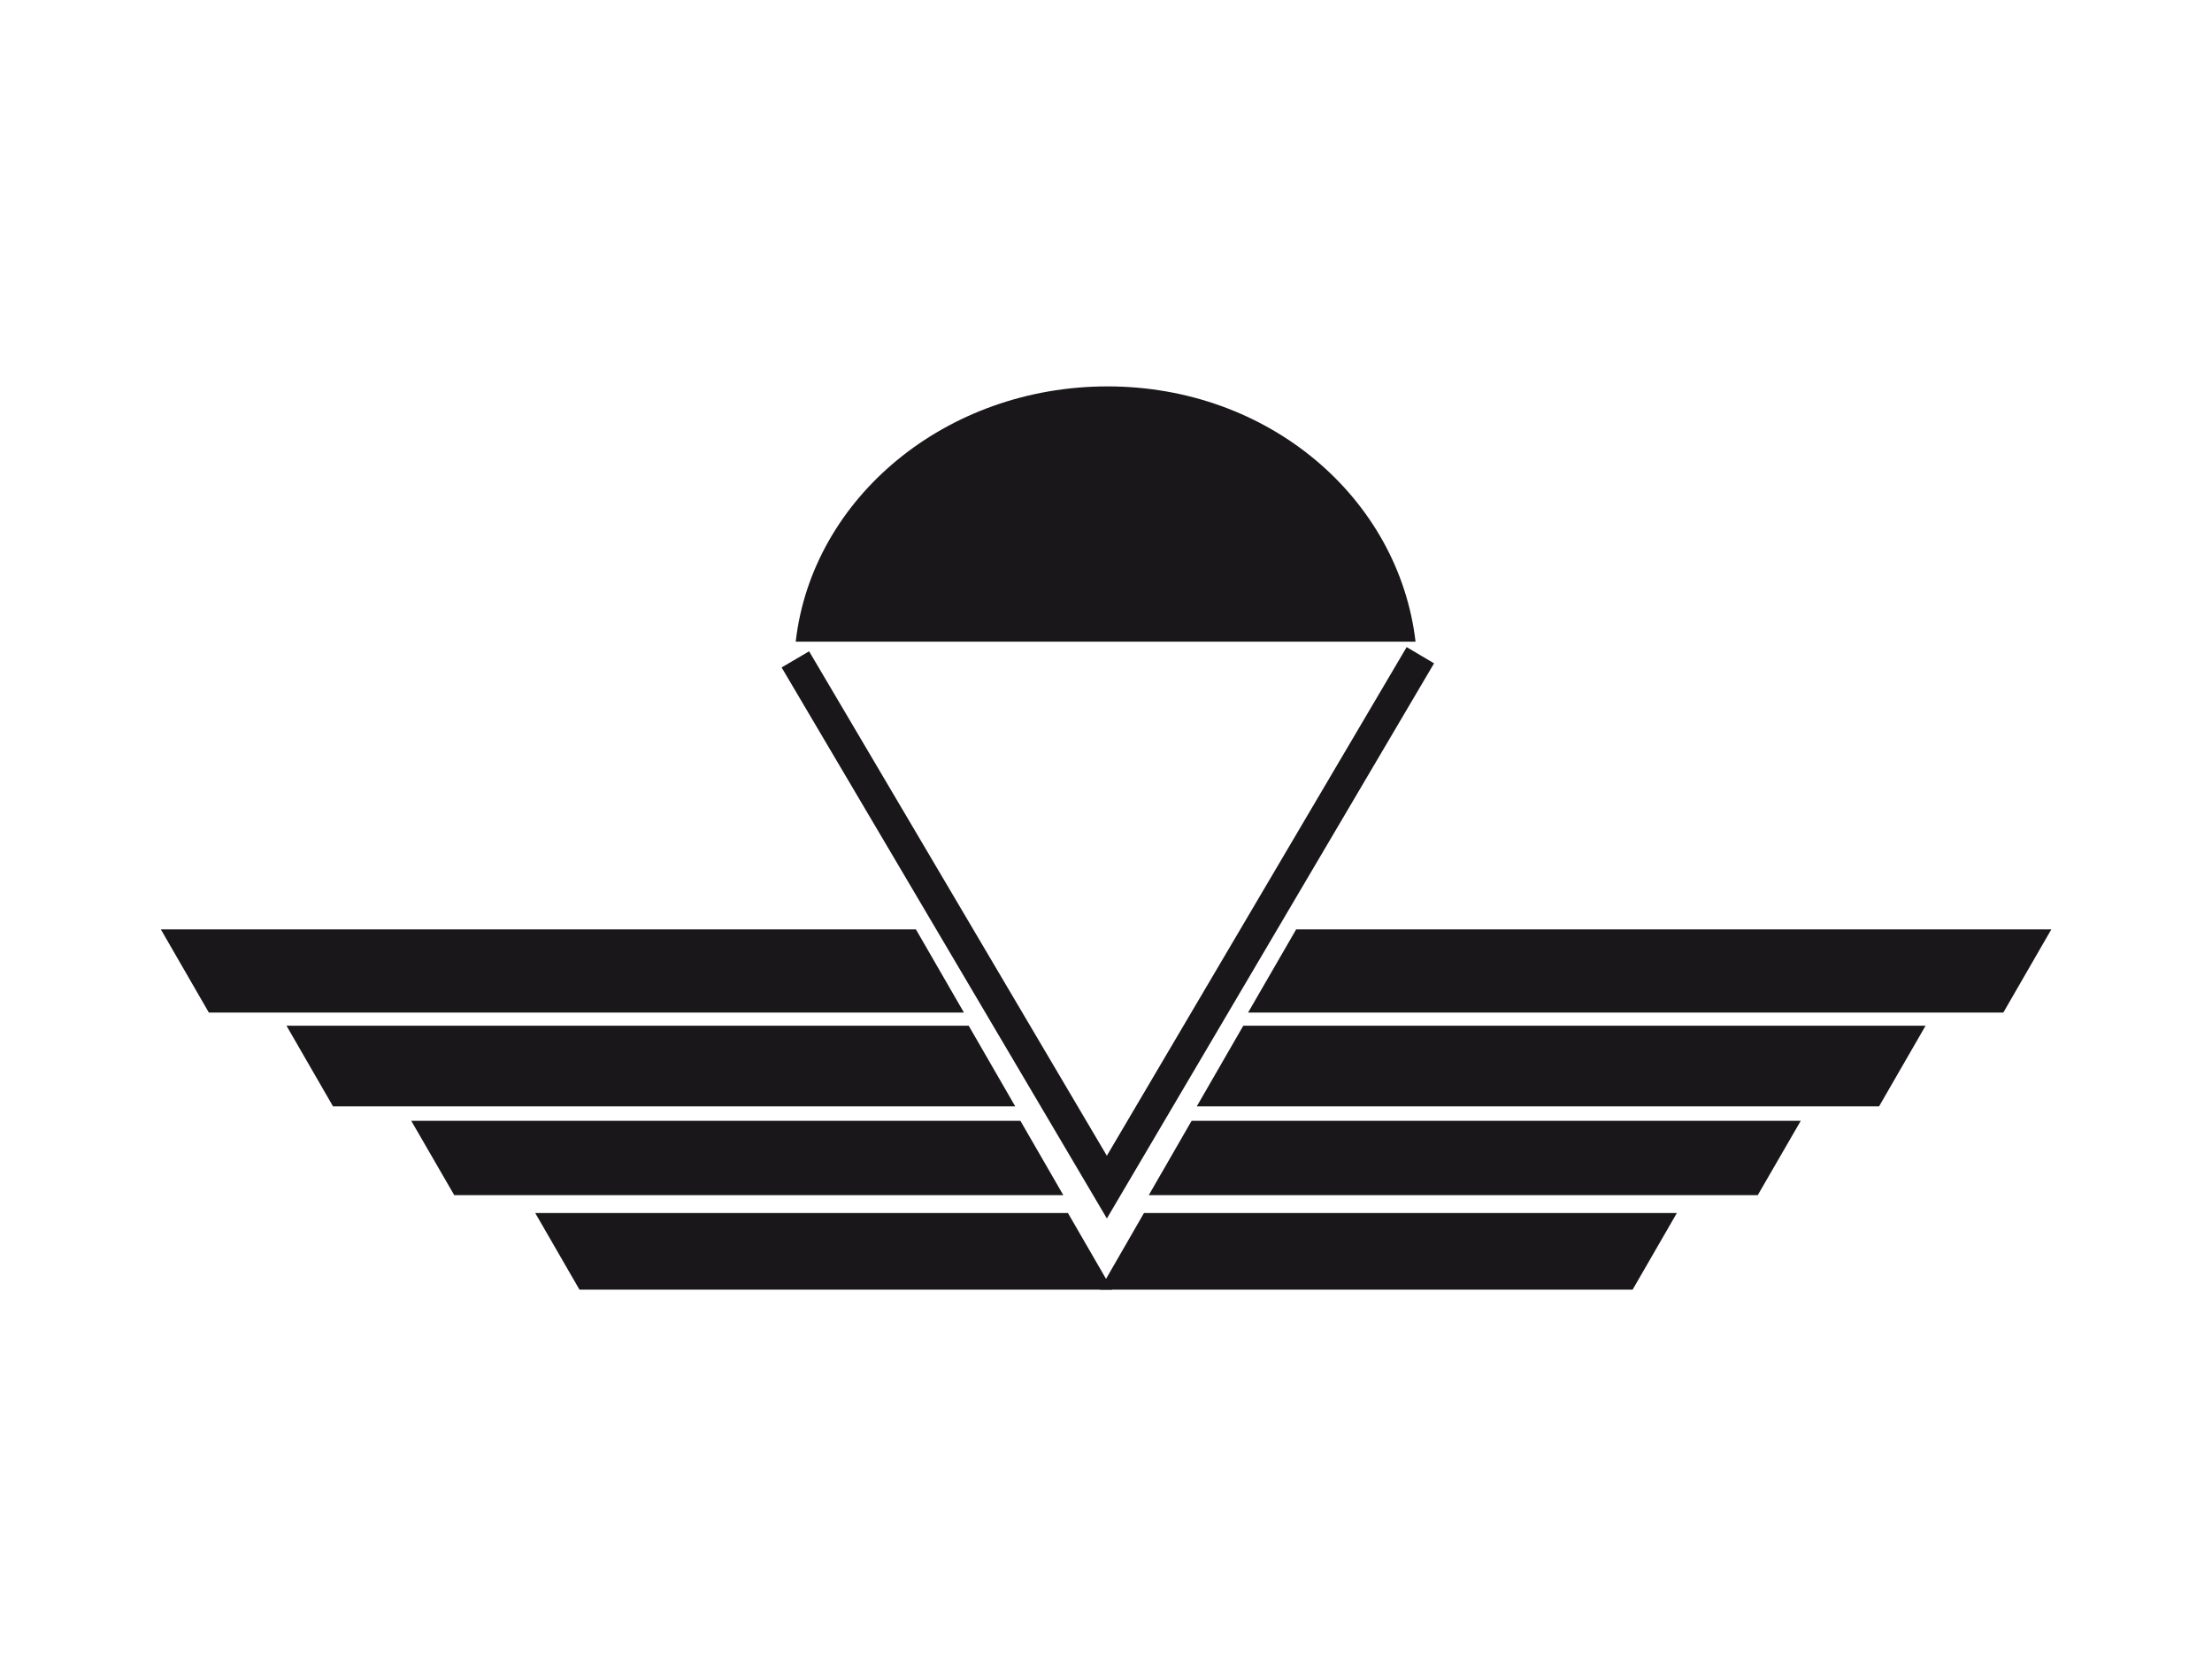
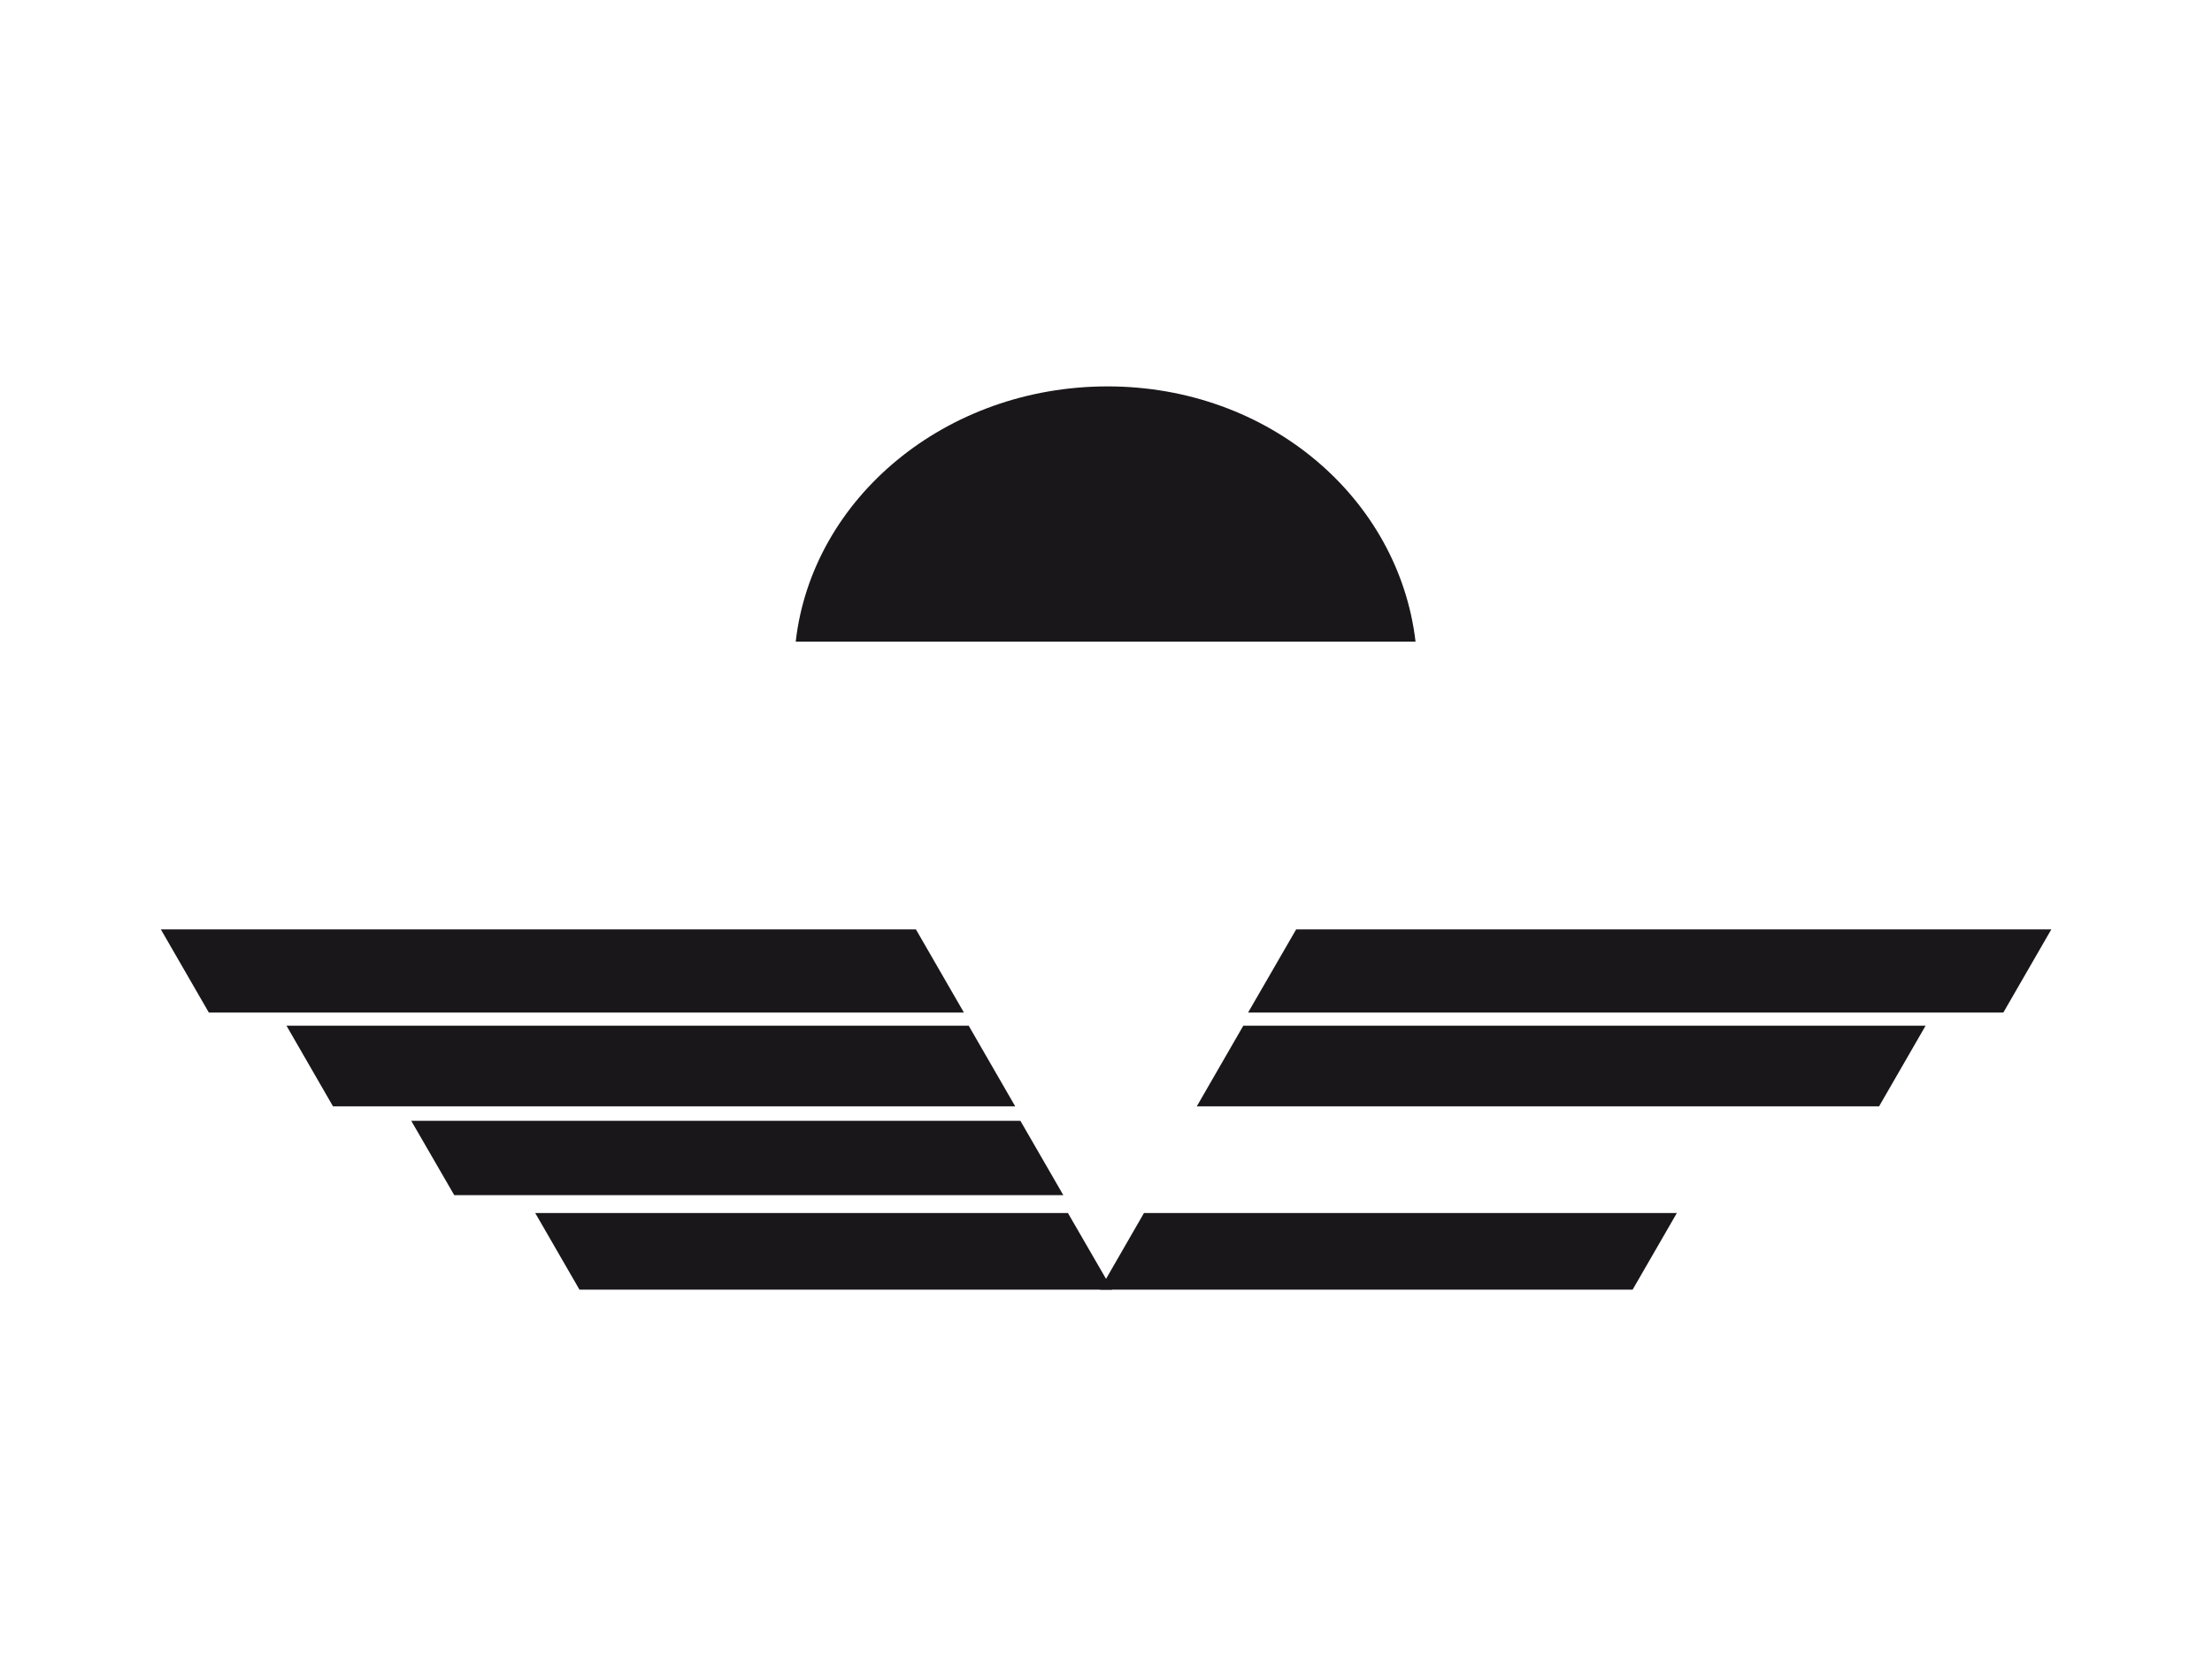
<svg xmlns="http://www.w3.org/2000/svg" id="Calque_1" data-name="Calque 1" viewBox="0 0 253.46 192.02">
  <defs>
    <style>.cls-1{fill:#1a171b;}</style>
  </defs>
  <g id="boundingGroup">
    <g id="Fallschirmaufklaerer">
      <path class="cls-1" d="M91.18,73.48c1.89-16.42,17.17-29.21,35.73-29.21s33.37,12.87,35.29,29.25l-71,0Z" />
      <polygon class="cls-1" points="18.43 106.48 104.95 106.48 110.45 116.01 23.93 116.01 18.43 106.48 18.43 106.48" />
      <polygon class="cls-1" points="32.83 117.52 111 117.52 116.33 126.76 38.16 126.76 32.83 117.52 32.83 117.52" />
      <polygon class="cls-1" points="47.12 128.41 116.92 128.41 121.84 136.93 52.05 136.93 47.12 128.41 47.12 128.41" />
      <polygon class="cls-1" points="61.33 138.98 122.37 138.98 127.45 147.76 66.4 147.76 61.33 138.98 61.33 138.98" />
      <polygon class="cls-1" points="235.05 106.48 148.52 106.48 143.01 116.01 229.55 116.01 235.05 106.48 235.05 106.48" />
      <polygon class="cls-1" points="220.64 117.52 142.46 117.52 137.13 126.76 215.31 126.76 220.64 117.52 220.64 117.52" />
-       <polygon class="cls-1" points="206.34 128.41 136.54 128.41 131.63 136.93 201.41 136.93 206.34 128.41 206.34 128.41" />
      <polygon class="cls-1" points="192.14 138.98 131.08 138.98 126.02 147.76 187.07 147.76 192.14 138.98 192.14 138.98" />
-       <path class="cls-1" d="M126.83,132.42c-2.88-4.86-34.12-57.8-34.12-57.8l-3.15,1.85,37.27,63.13L164.32,76l-3.14-1.86-34.35,58.27Z" />
    </g>
  </g>
</svg>